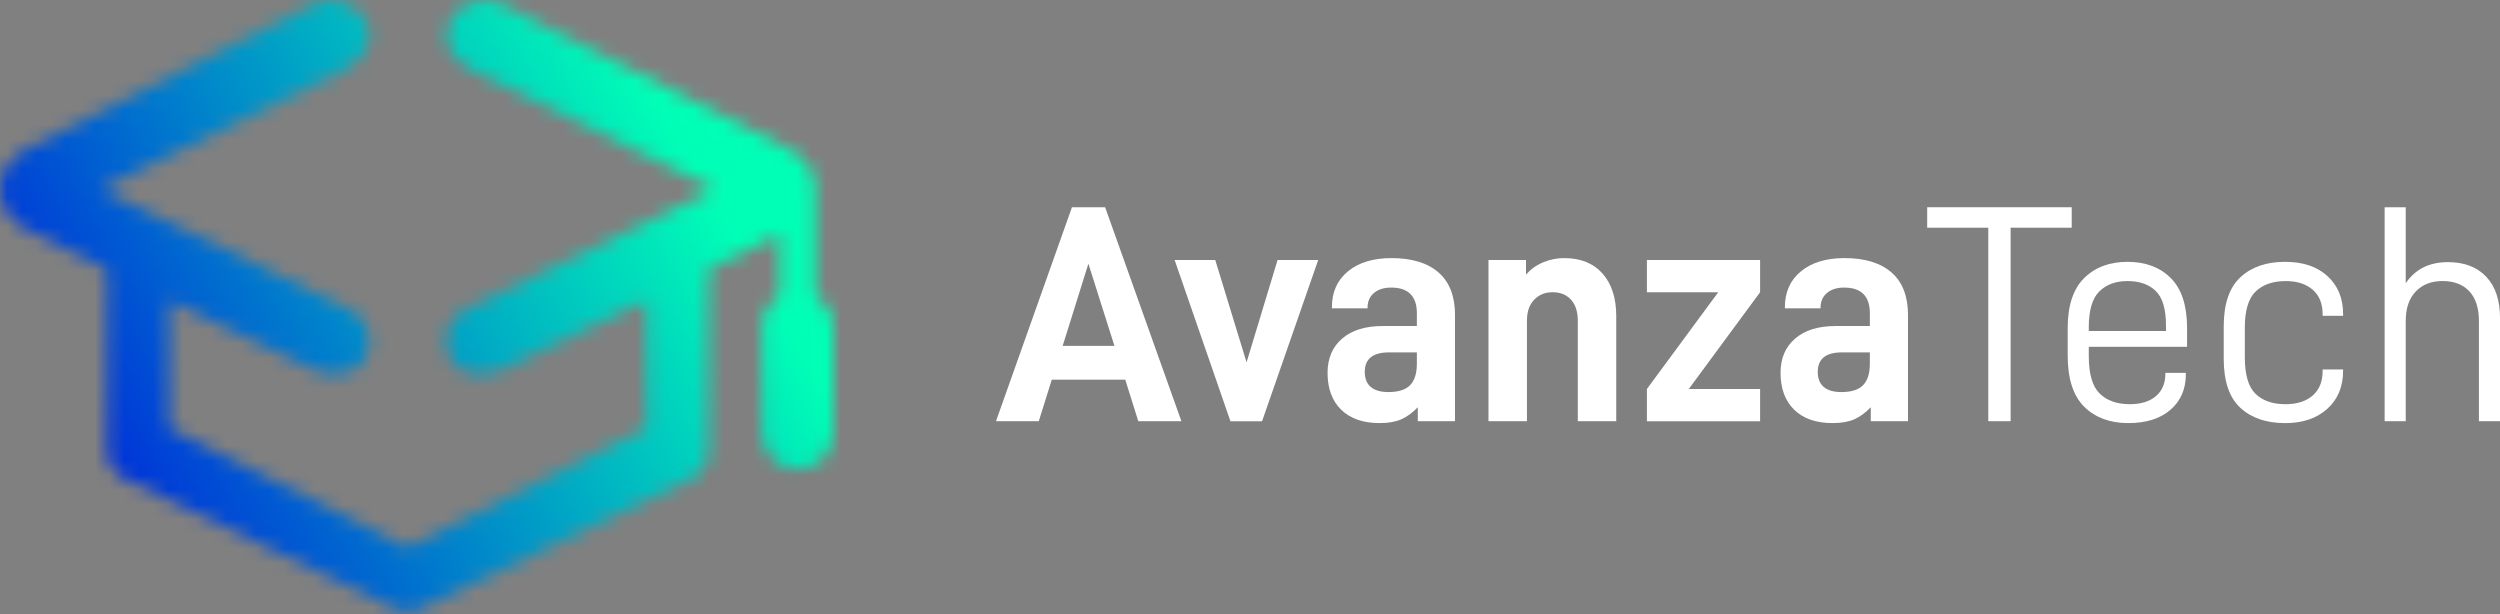
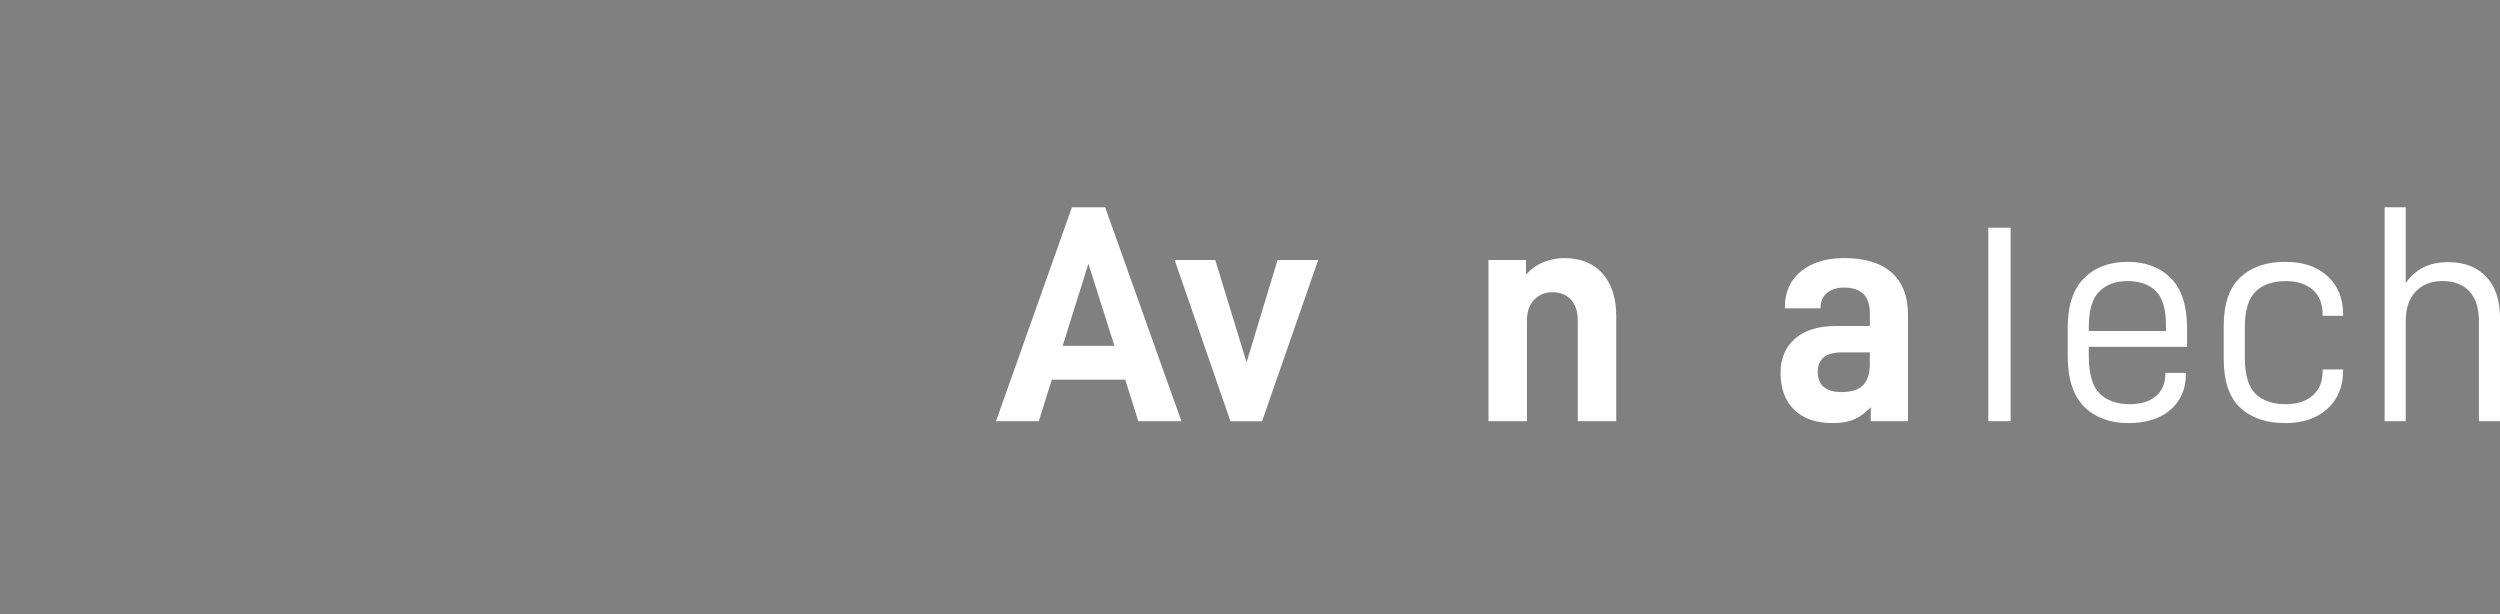
<svg xmlns="http://www.w3.org/2000/svg" width="171" height="42" viewBox="0 0 171 42" fill="none">
  <rect x="0" y="0" width="171" height="42" fill="#808080" stroke="none" />
  <mask id="mask0_2253_2163" style="mask-type:luminance" maskUnits="userSpaceOnUse" x="0" y="0" width="57" height="42">
    <path d="M30.514 2.427C30.514 3.41 31.25 4.148 31.987 4.639L48.904 12.936L31.987 21.09C31.005 21.583 30.514 22.318 30.514 23.302C30.514 25.268 32.48 26.067 34.199 25.329L44.195 20.544V29.281L27.891 37.454L11.588 29.281V21.246V21.033V20.546L21.583 25.329C23.302 26.067 25.268 25.268 25.268 23.302C25.268 22.319 24.777 21.583 23.794 21.09L6.878 12.936L23.794 4.639C24.532 4.148 25.268 3.41 25.268 2.427C25.269 0.71 23.303 -0.519 21.583 0.218L1.719 10.236C0.736 10.726 0 11.709 0 12.938C0 14.168 0.738 15.15 1.719 15.641L7.313 18.422V30.842C7.313 31.291 7.456 31.729 7.72 32.093C7.983 32.456 8.355 32.728 8.783 32.868L27.246 41.732C27.666 41.865 28.118 41.865 28.537 41.732L47 32.868C47.428 32.728 47.799 32.456 48.063 32.093C48.327 31.729 48.469 31.291 48.47 30.842V18.422L53.332 16.004V20.228C53.332 20.228 53.33 20.231 53.33 20.233C52.605 20.656 52.112 21.434 52.112 22.334V29.588C52.112 30.902 53.122 32.033 54.435 32.095C55.837 32.161 56.994 31.044 56.994 29.657V22.334C56.994 21.433 56.5 20.655 55.774 20.232V13.174C55.779 13.097 55.783 13.018 55.783 12.94C55.783 11.712 55.047 10.728 54.064 10.237L34.2 0.219C33.851 0.07 33.492 0.002 33.141 0.002C31.763 0.002 30.514 1.061 30.515 2.43" fill="white" />
  </mask>
  <g mask="url(#mask0_2253_2163)">
-     <path d="M42.587 -25.29L-18.422 10.19L14.4 66.628L75.409 31.149L42.587 -25.29Z" fill="url(#paint0_linear_2253_2163)" />
-   </g>
+     </g>
  <path d="M71.943 25.97L71.052 28.811H68.125L73.321 14.176H75.591L80.808 28.811H77.859L76.968 25.97H71.941H71.943ZM74.446 18.037L72.686 23.658H76.228L74.446 18.037Z" fill="white" />
  <path d="M83.123 17.783L85.265 24.783L87.386 17.783H90.165L86.326 28.813H84.162L80.344 17.783H83.123Z" fill="white" />
-   <path d="M99.522 21.557V28.811H96.977V27.856C96.609 28.238 96.231 28.513 95.842 28.684C95.453 28.853 94.962 28.939 94.368 28.939C93.237 28.939 92.36 28.634 91.738 28.027C91.116 27.418 90.805 26.577 90.805 25.502C90.805 24.513 91.137 23.732 91.802 23.159C92.467 22.586 93.393 22.3 94.581 22.3H96.914V21.43C96.914 20.257 96.328 19.67 95.154 19.67C94.659 19.67 94.267 19.794 93.977 20.042C93.687 20.29 93.542 20.619 93.542 21.028V21.092H91.103V21.006C91.103 19.974 91.47 19.157 92.206 18.556C92.94 17.954 93.93 17.654 95.176 17.654C96.575 17.654 97.65 17.983 98.399 18.64C99.149 19.297 99.524 20.27 99.524 21.557M96.913 24.887V24.103H95.004C93.901 24.103 93.35 24.548 93.35 25.439C93.35 26.329 93.886 26.817 94.962 26.817C95.654 26.817 96.153 26.658 96.457 26.339C96.761 26.021 96.913 25.537 96.913 24.886" fill="white" />
  <path d="M104.379 17.782V18.779C104.704 18.412 105.096 18.132 105.556 17.941C106.015 17.75 106.493 17.654 106.987 17.654C108.119 17.654 108.995 18.008 109.617 18.715C110.239 19.422 110.551 20.39 110.551 21.622V28.811H107.921V21.939C107.921 21.317 107.765 20.836 107.455 20.497C107.144 20.158 106.727 19.988 106.203 19.988C105.679 19.988 105.273 20.158 104.941 20.497C104.609 20.837 104.443 21.317 104.443 21.939V28.811H101.812V17.782H104.379Z" fill="white" />
-   <path d="M115.512 26.607H120.391V28.813H112.648V26.607L117.527 19.989H112.648V17.783H120.391V19.989L115.512 26.607Z" fill="white" />
  <path d="M130.506 21.557V28.811H127.961V27.856C127.594 28.238 127.215 28.513 126.826 28.684C126.437 28.853 125.946 28.939 125.353 28.939C124.221 28.939 123.345 28.634 122.723 28.027C122.101 27.418 121.789 26.577 121.789 25.502C121.789 24.513 122.121 23.732 122.786 23.159C123.451 22.586 124.377 22.3 125.565 22.3H127.899V21.43C127.899 20.257 127.312 19.67 126.138 19.67C125.644 19.67 125.251 19.794 124.962 20.042C124.672 20.29 124.526 20.619 124.526 21.028V21.092H122.087V21.006C122.087 19.974 122.454 19.157 123.19 18.556C123.924 17.954 124.915 17.654 126.16 17.654C127.56 17.654 128.634 17.983 129.384 18.64C130.133 19.297 130.508 20.27 130.508 21.557M127.897 24.887V24.103H125.988C124.885 24.103 124.334 24.548 124.334 25.439C124.334 26.329 124.871 26.817 125.946 26.817C126.639 26.817 127.138 26.658 127.441 26.339C127.745 26.021 127.897 25.537 127.897 24.886" fill="white" />
-   <path d="M137.526 15.575V28.811H135.999V15.575H131.82V14.176H141.704V15.575H137.526Z" fill="white" />
+   <path d="M137.526 15.575V28.811H135.999V15.575H131.82H141.704V15.575H137.526Z" fill="white" />
  <path d="M142.873 24.358C142.873 25.575 143.119 26.427 143.615 26.915C144.11 27.402 144.795 27.647 145.672 27.647C146.435 27.647 147.033 27.463 147.464 27.096C147.895 26.728 148.111 26.219 148.111 25.568V25.505H149.511V25.61C149.511 26.614 149.161 27.421 148.461 28.028C147.761 28.636 146.797 28.94 145.566 28.94C144.336 28.94 143.305 28.565 142.554 27.815C141.804 27.066 141.43 25.899 141.43 24.315V22.449C141.43 20.907 141.805 19.766 142.554 19.023C143.304 18.281 144.294 17.91 145.524 17.91C146.755 17.91 147.74 18.281 148.483 19.023C149.226 19.766 149.596 20.907 149.596 22.449V23.722H142.873V24.357V24.358ZM142.873 22.407V22.64H148.153V22.258C148.153 21.141 147.92 20.356 147.454 19.904C146.988 19.451 146.344 19.225 145.523 19.225C144.702 19.225 144.073 19.462 143.592 19.935C143.111 20.408 142.871 21.233 142.871 22.406" fill="white" />
  <path d="M152.103 24.528V22.322C152.103 20.795 152.48 19.678 153.238 18.971C153.994 18.264 155.009 17.91 156.281 17.91C157.554 17.91 158.484 18.235 159.198 18.886C159.912 19.536 160.269 20.406 160.269 21.495V21.601H158.869V21.495C158.869 20.774 158.643 20.215 158.191 19.819C157.738 19.424 157.123 19.226 156.345 19.226C155.468 19.226 154.783 19.462 154.288 19.936C153.794 20.411 153.546 21.234 153.546 22.407V24.444C153.546 25.631 153.789 26.462 154.277 26.936C154.765 27.41 155.447 27.647 156.324 27.647C157.115 27.647 157.738 27.449 158.189 27.053C158.642 26.658 158.868 26.099 158.868 25.377V25.272H160.268V25.357C160.268 26.445 159.908 27.315 159.187 27.965C158.466 28.616 157.504 28.941 156.302 28.941C155.015 28.941 153.994 28.591 153.236 27.89C152.479 27.191 152.102 26.07 152.102 24.529" fill="white" />
  <path d="M164.552 14.176V19.372C165.203 18.41 166.165 17.93 167.437 17.93C168.555 17.93 169.427 18.262 170.057 18.928C170.686 19.593 171.001 20.533 171.001 21.749V28.811H169.558V21.96C169.558 21.069 169.338 20.39 168.901 19.924C168.463 19.457 167.854 19.223 167.077 19.223C166.299 19.223 165.701 19.46 165.241 19.934C164.782 20.408 164.552 21.082 164.552 21.96V28.811H163.109V14.176H164.552Z" fill="white" />
  <defs>
    <linearGradient id="paint0_linear_2253_2163" x1="7.084" y1="32.266" x2="54.542" y2="4.667" gradientUnits="userSpaceOnUse">
      <stop stop-color="#0030D9" />
      <stop offset="0.83" stop-color="#00FFB6" />
      <stop offset="1" stop-color="#00FFB6" />
    </linearGradient>
  </defs>
</svg>